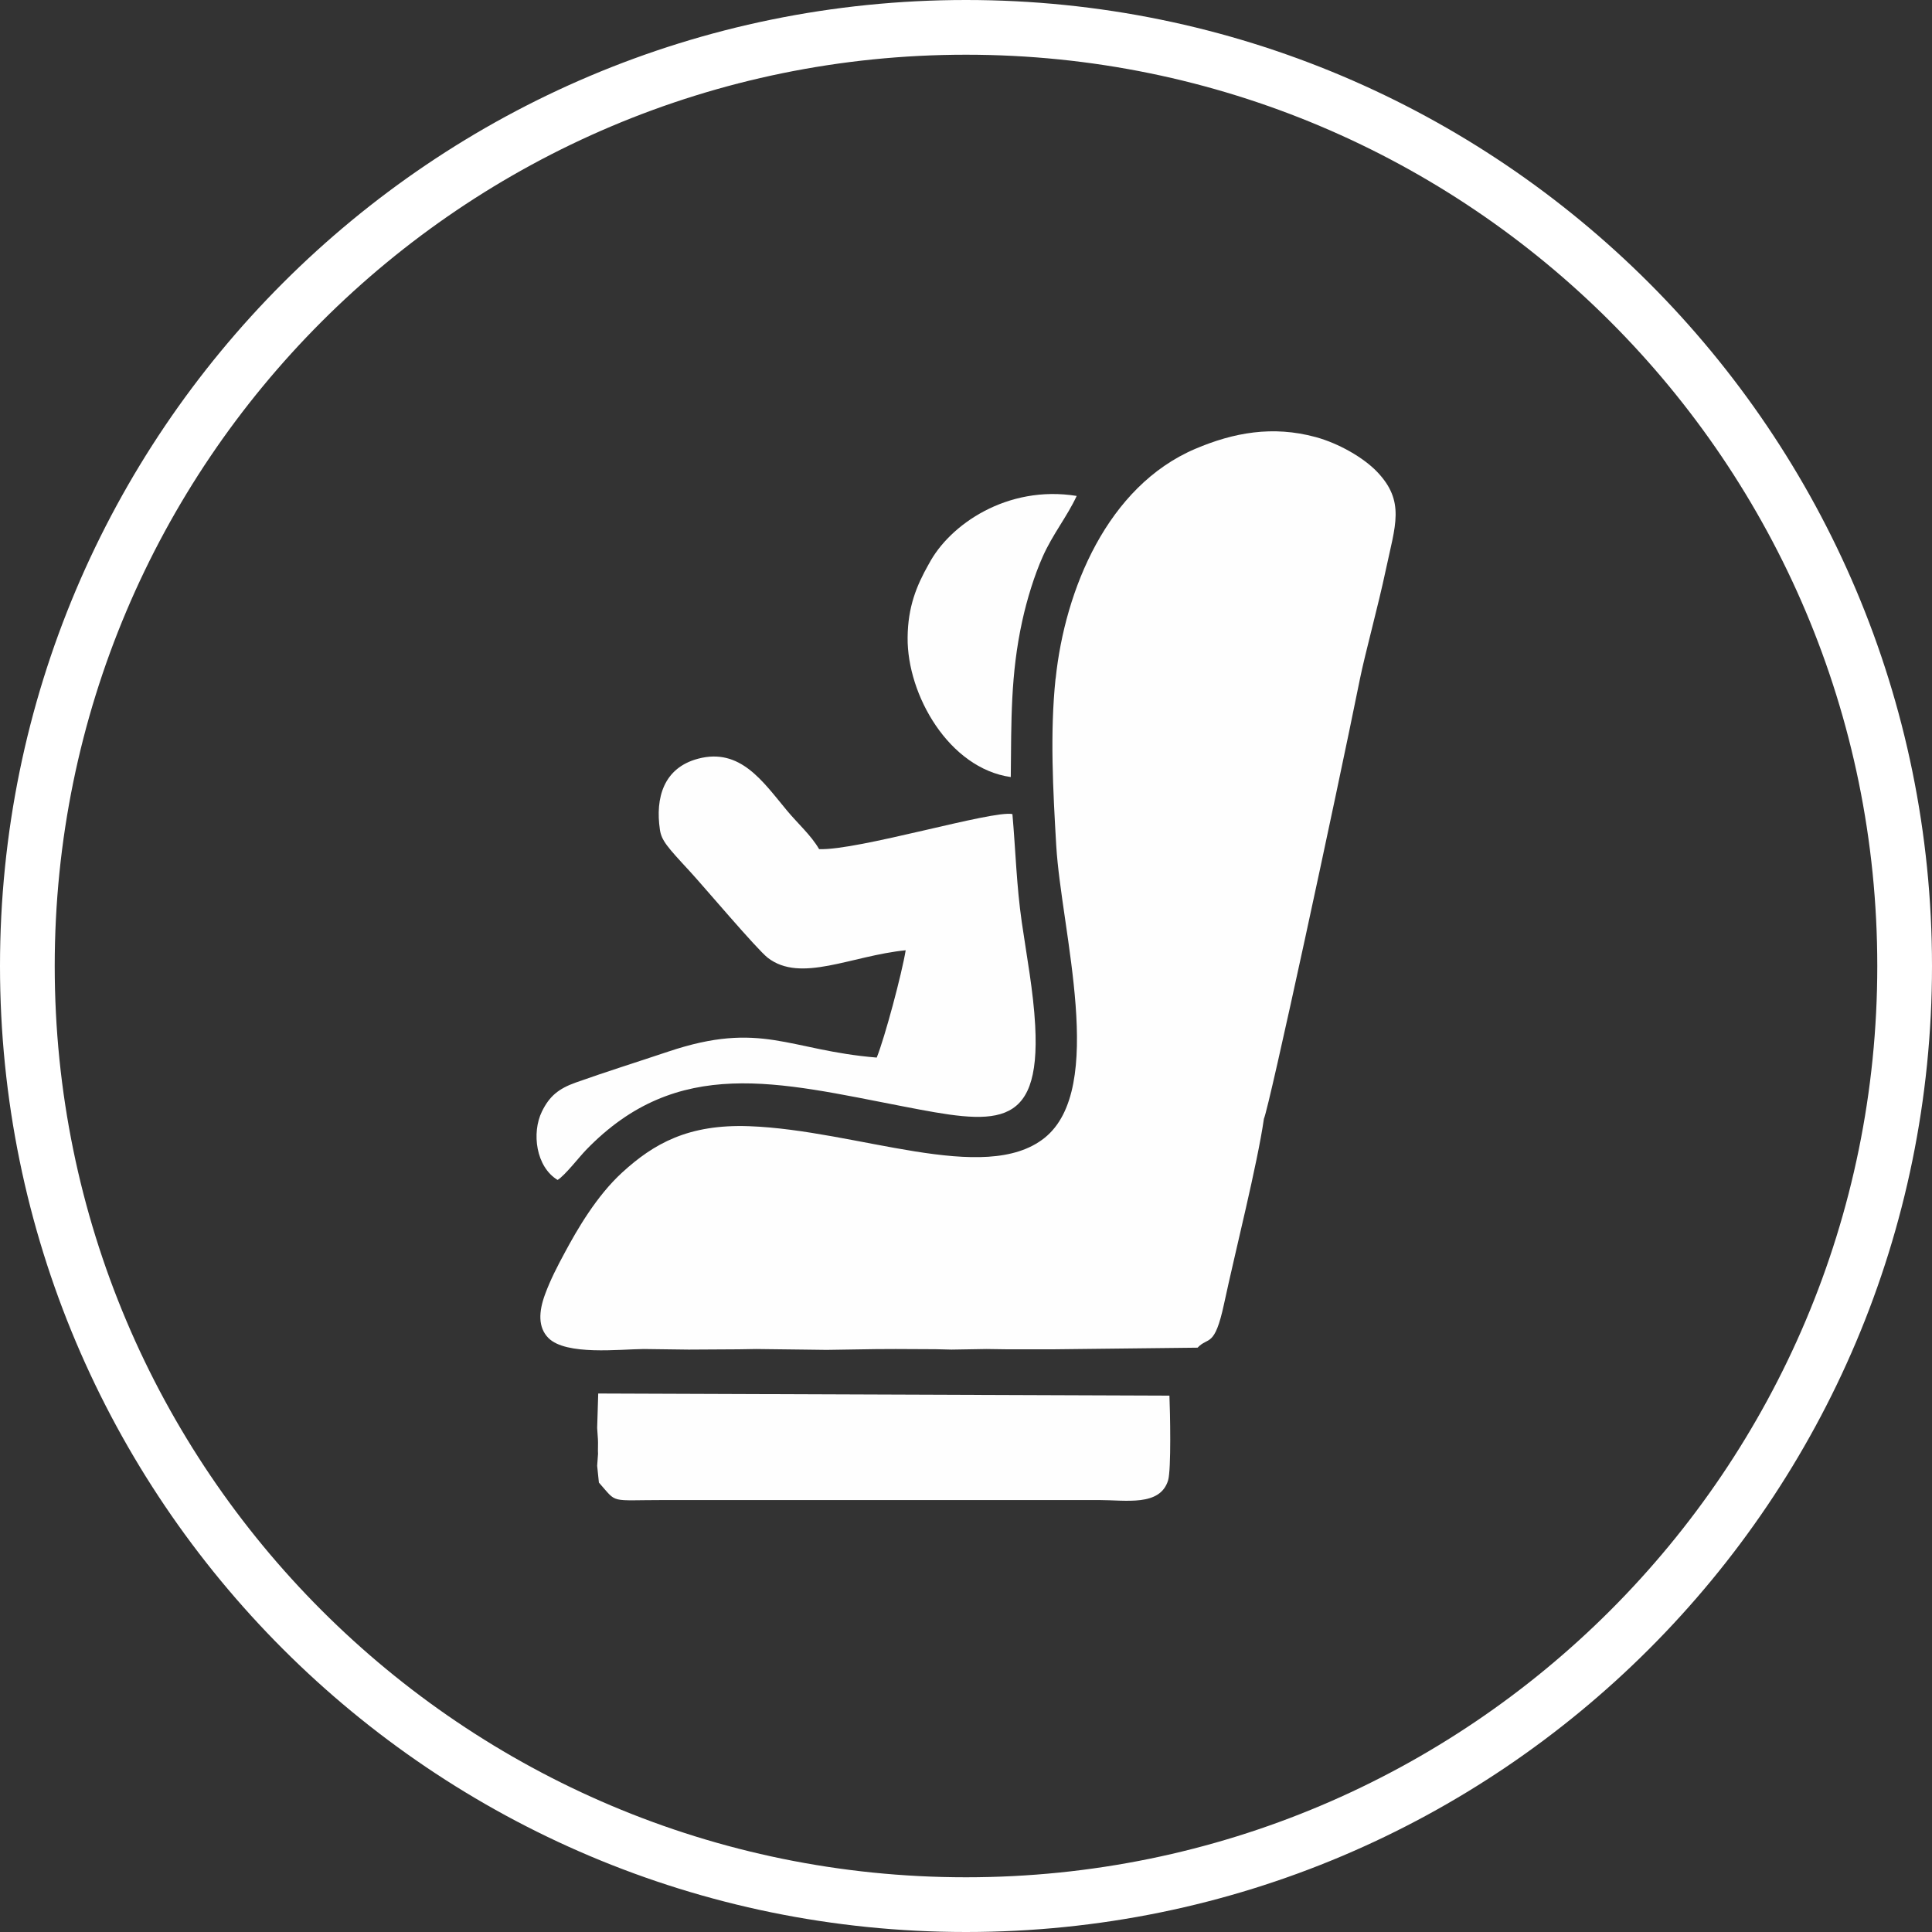
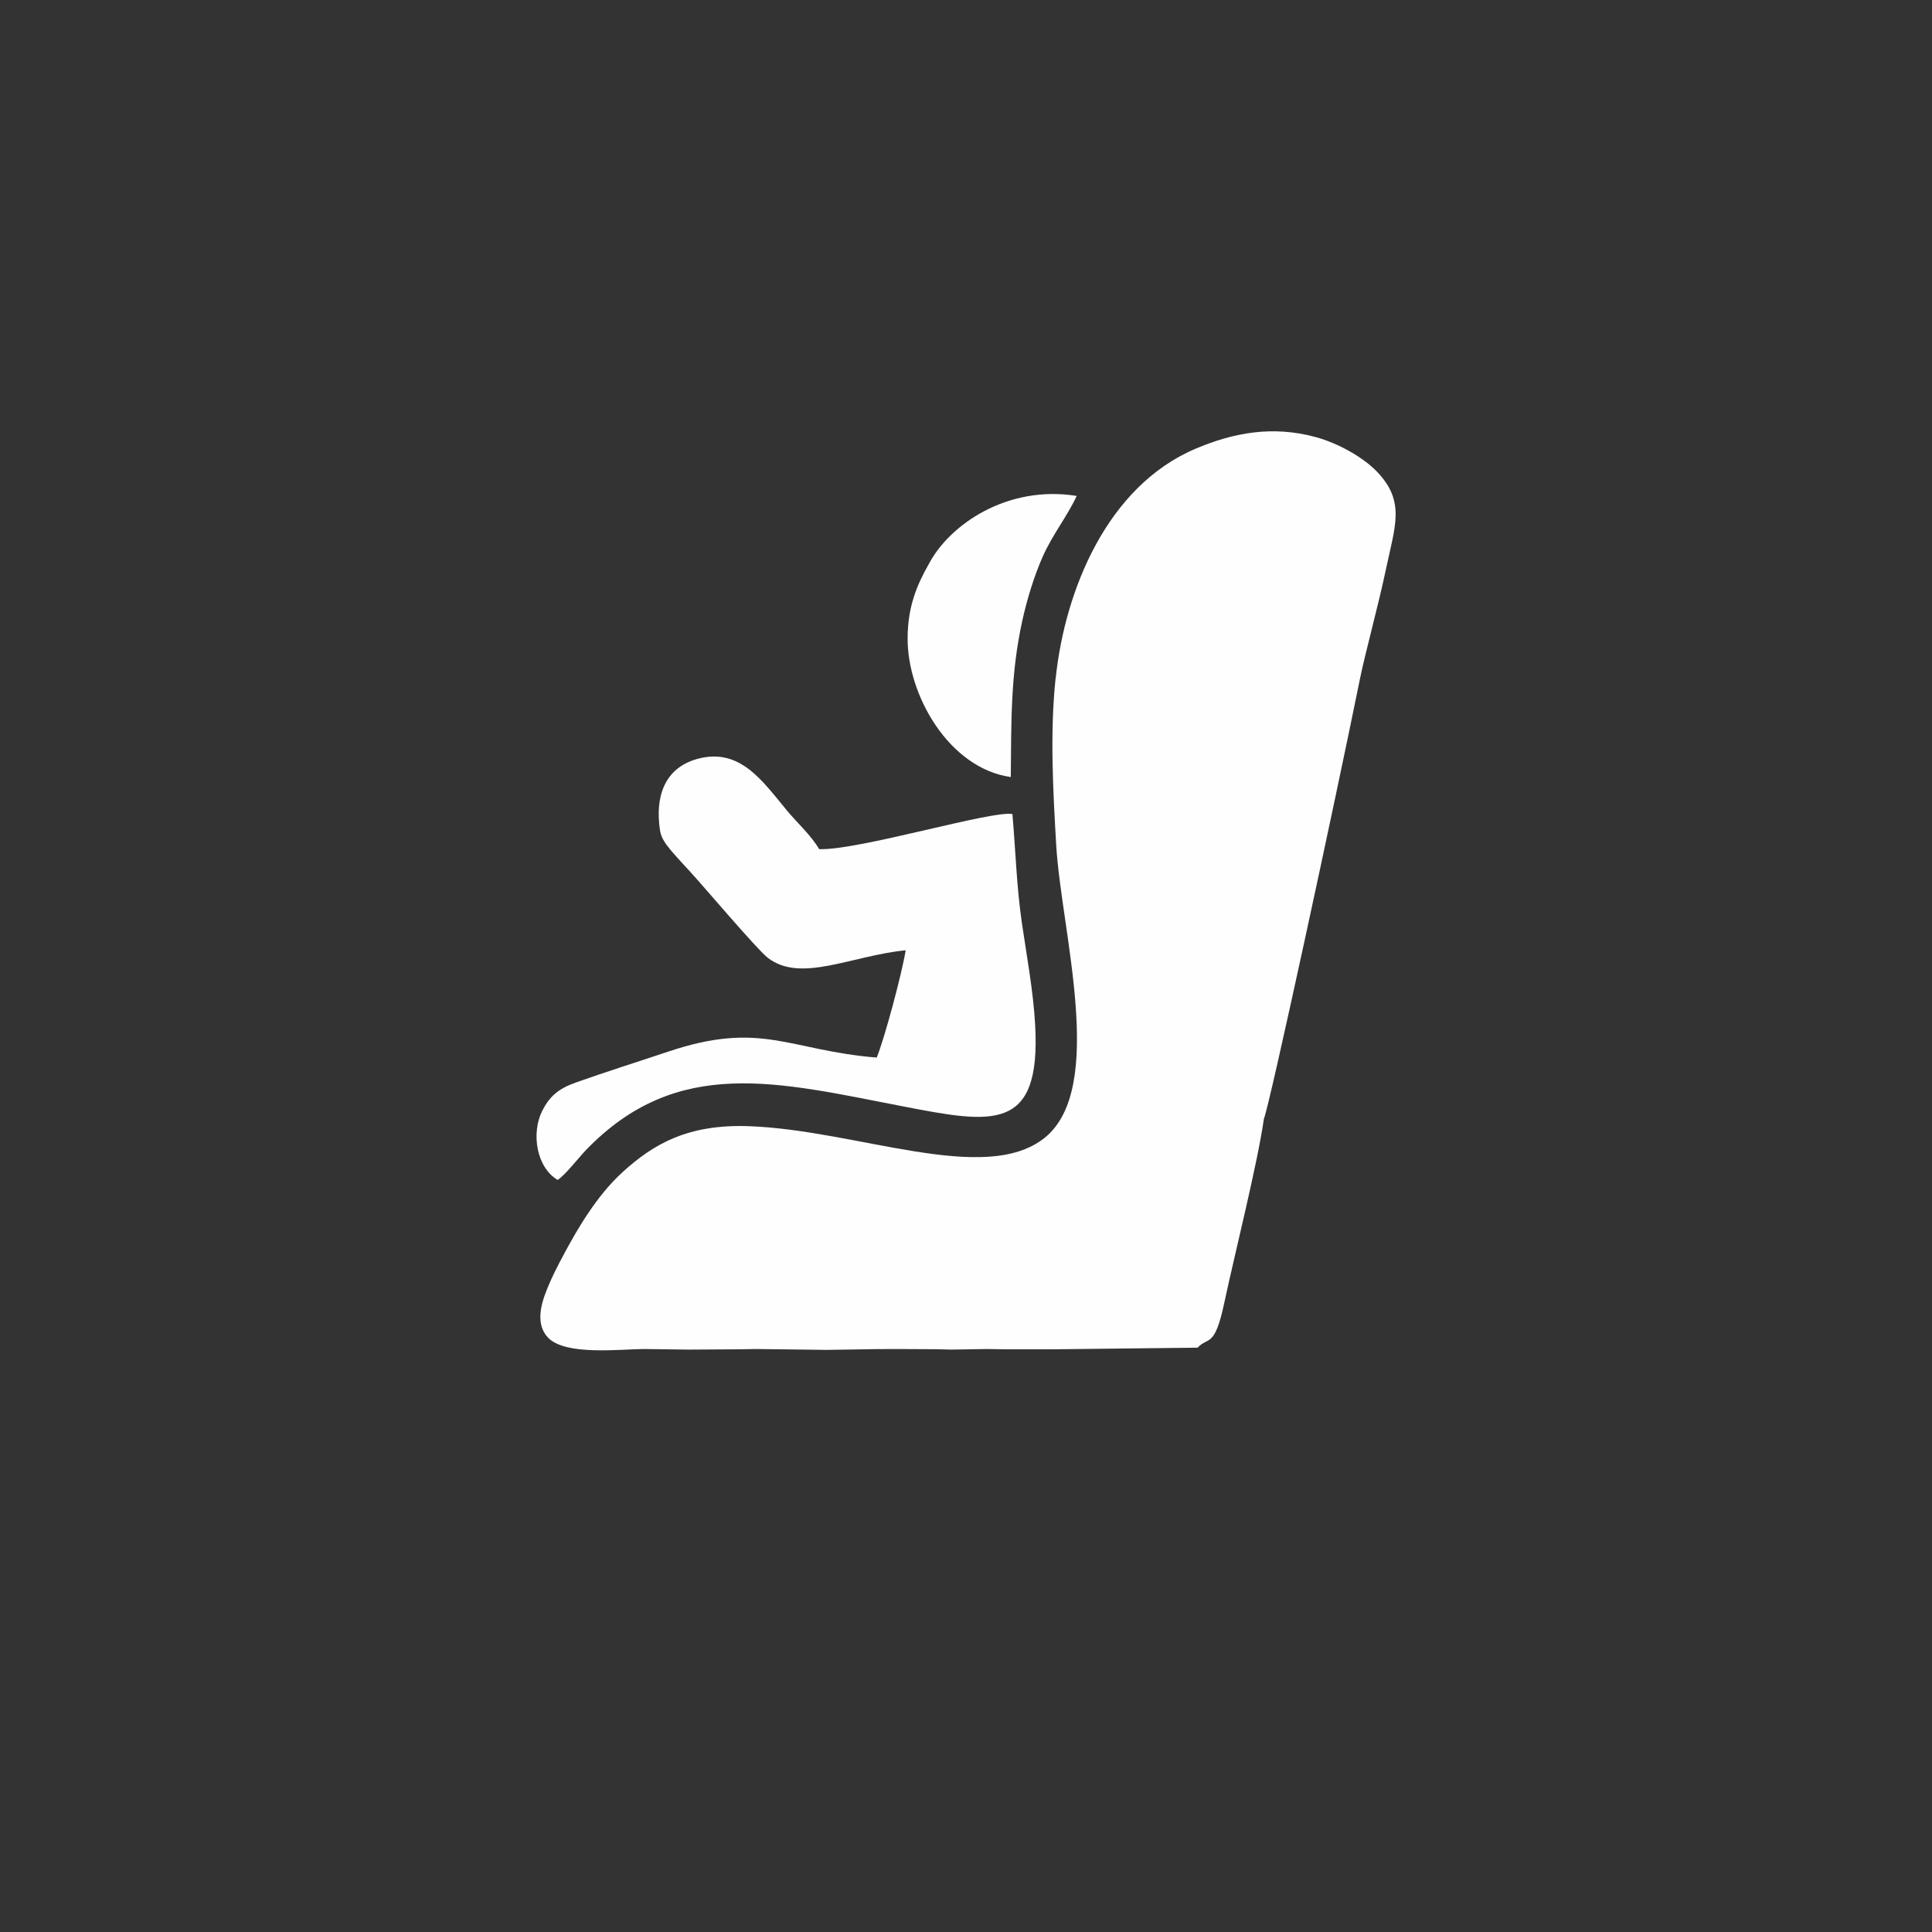
<svg xmlns="http://www.w3.org/2000/svg" xml:space="preserve" width="70.572mm" height="70.572mm" version="1.1" style="shape-rendering:geometricPrecision; text-rendering:geometricPrecision; image-rendering:optimizeQuality; fill-rule:evenodd; clip-rule:evenodd" viewBox="0 0 200.2 200.2">
  <rect x="0" y="0" width="200.2" height="200.2" fill="#333333" stroke="none" />
  <defs>
    <style type="text/css">
   
    .fil1 {fill:#FEFEFE}
    .fil0 {fill:white}
   
  </style>
  </defs>
  <g id="Слой_x0020_1">
-     <path class="fil0" d="M100.1 0c55.28,0 100.1,44.82 100.1,100.1 0,55.28 -44.82,100.1 -100.1,100.1 -55.28,0 -100.1,-44.82 -100.1,-100.1 0,-55.28 44.82,-100.1 100.1,-100.1zm0 5.67c52.15,0 94.43,42.28 94.43,94.43 0,52.15 -42.28,94.43 -94.43,94.43 -52.15,0 -94.43,-42.28 -94.43,-94.43 0,-52.15 42.28,-94.43 94.43,-94.43z" />
    <g id="_2499426100496">
      <path class="fil1" d="M96.23 58.47c-1.27,2.25 -2.15,4.42 -2.18,7.59 -0.06,5.96 4.3,13.56 10.69,14.46 0.06,-5.83 -0.03,-10.63 1.19,-16.18 0.49,-2.24 1.25,-4.71 2.12,-6.66 1.04,-2.34 2.53,-4.15 3.52,-6.29 -7.18,-1.16 -13.19,2.97 -15.33,7.07z" />
-       <path class="fil1" d="M68.38 85.97c0.17,1.13 0.75,1.78 3.12,4.34 1.47,1.6 6.93,8.06 8.06,8.94 3.42,2.64 8.62,-0.21 14.29,-0.78 -0.39,2.41 -2.16,9.03 -3,11.12 -9.15,-0.75 -11.94,-3.86 -21.6,-0.62 -3.22,1.08 -6.33,2.05 -9.57,3.2 -1.83,0.65 -2.75,1.44 -3.52,3 -1.09,2.22 -0.62,5.75 1.62,7.1 0.75,-0.45 2.25,-2.39 2.95,-3.11 9.49,-9.82 19.91,-7.01 32.86,-4.51 9.26,1.79 14.27,2.7 13.68,-8.37 -0.19,-3.57 -0.88,-7.19 -1.39,-10.72 -0.55,-3.82 -0.63,-7.32 -0.97,-11.2 -1.99,-0.44 -16.05,3.8 -20.03,3.63 -0.85,-1.46 -2.2,-2.63 -3.35,-4.02 -2.48,-2.98 -4.82,-6.51 -9.19,-5.35 -3.59,0.95 -4.44,4.08 -3.96,7.34z" />
+       <path class="fil1" d="M68.38 85.97c0.17,1.13 0.75,1.78 3.12,4.34 1.47,1.6 6.93,8.06 8.06,8.94 3.42,2.64 8.62,-0.21 14.29,-0.78 -0.39,2.41 -2.16,9.03 -3,11.12 -9.15,-0.75 -11.94,-3.86 -21.6,-0.62 -3.22,1.08 -6.33,2.05 -9.57,3.2 -1.83,0.65 -2.75,1.44 -3.52,3 -1.09,2.22 -0.62,5.75 1.62,7.1 0.75,-0.45 2.25,-2.39 2.95,-3.11 9.49,-9.82 19.91,-7.01 32.86,-4.51 9.26,1.79 14.27,2.7 13.68,-8.37 -0.19,-3.57 -0.88,-7.19 -1.39,-10.72 -0.55,-3.82 -0.63,-7.32 -0.97,-11.2 -1.99,-0.44 -16.05,3.8 -20.03,3.63 -0.85,-1.46 -2.2,-2.63 -3.35,-4.02 -2.48,-2.98 -4.82,-6.51 -9.19,-5.35 -3.59,0.95 -4.44,4.08 -3.96,7.34" />
      <path class="fil1" d="M109.38 70.32c-0.59,5.66 -0.26,11.6 0.07,17.29 0.52,8.85 5.24,25.16 -1.22,30.31 -6.2,4.93 -19.38,-0.81 -30.6,-1.22 -6.32,-0.23 -9.9,1.82 -13.15,4.79 -2.67,2.44 -4.69,5.95 -5.94,8.28 -0.81,1.5 -1.49,2.82 -2.04,4.3 -0.7,1.86 -0.75,3.49 0.33,4.58 1.83,1.83 7.38,1.16 9.87,1.14l4.66 0.06 5.16 -0.03 1.84 -0.03 5 0.06 2.29 0.03 5.11 -0.08 2.06 -0.01 4.14 0.02 1.64 0.04 3.62 -0.06 2.16 0.03 4.72 0 15 -0.17c1.09,-1.18 1.75,0.08 2.74,-4.54 1.17,-5.46 3.45,-14.45 4.13,-19.18 0.55,-1.19 7.44,-33.14 9.96,-45.62 0.53,-2.61 1.89,-7.55 2.67,-11.25 0.98,-4.63 2.04,-7.1 -0.91,-10.18 -1.41,-1.47 -3.97,-2.94 -6.36,-3.59 -4.45,-1.21 -8.5,-0.47 -12.47,1.22 -9.11,3.88 -13.51,14.6 -14.47,23.81z" />
-       <path class="fil1" d="M61.96 150.35l0.01 0.3 -0.09 1.24 0.18 1.74c1.97,2.21 0.96,1.81 6.78,1.81l45.05 0c2.78,0 6.31,0.68 7.15,-2.03 0.34,-1.1 0.21,-7.23 0.14,-8.79l-59.19 -0.22 -0.11 3.57 0.08 1.18 0.01 0.35 -0.01 0.84z" />
    </g>
  </g>
</svg>